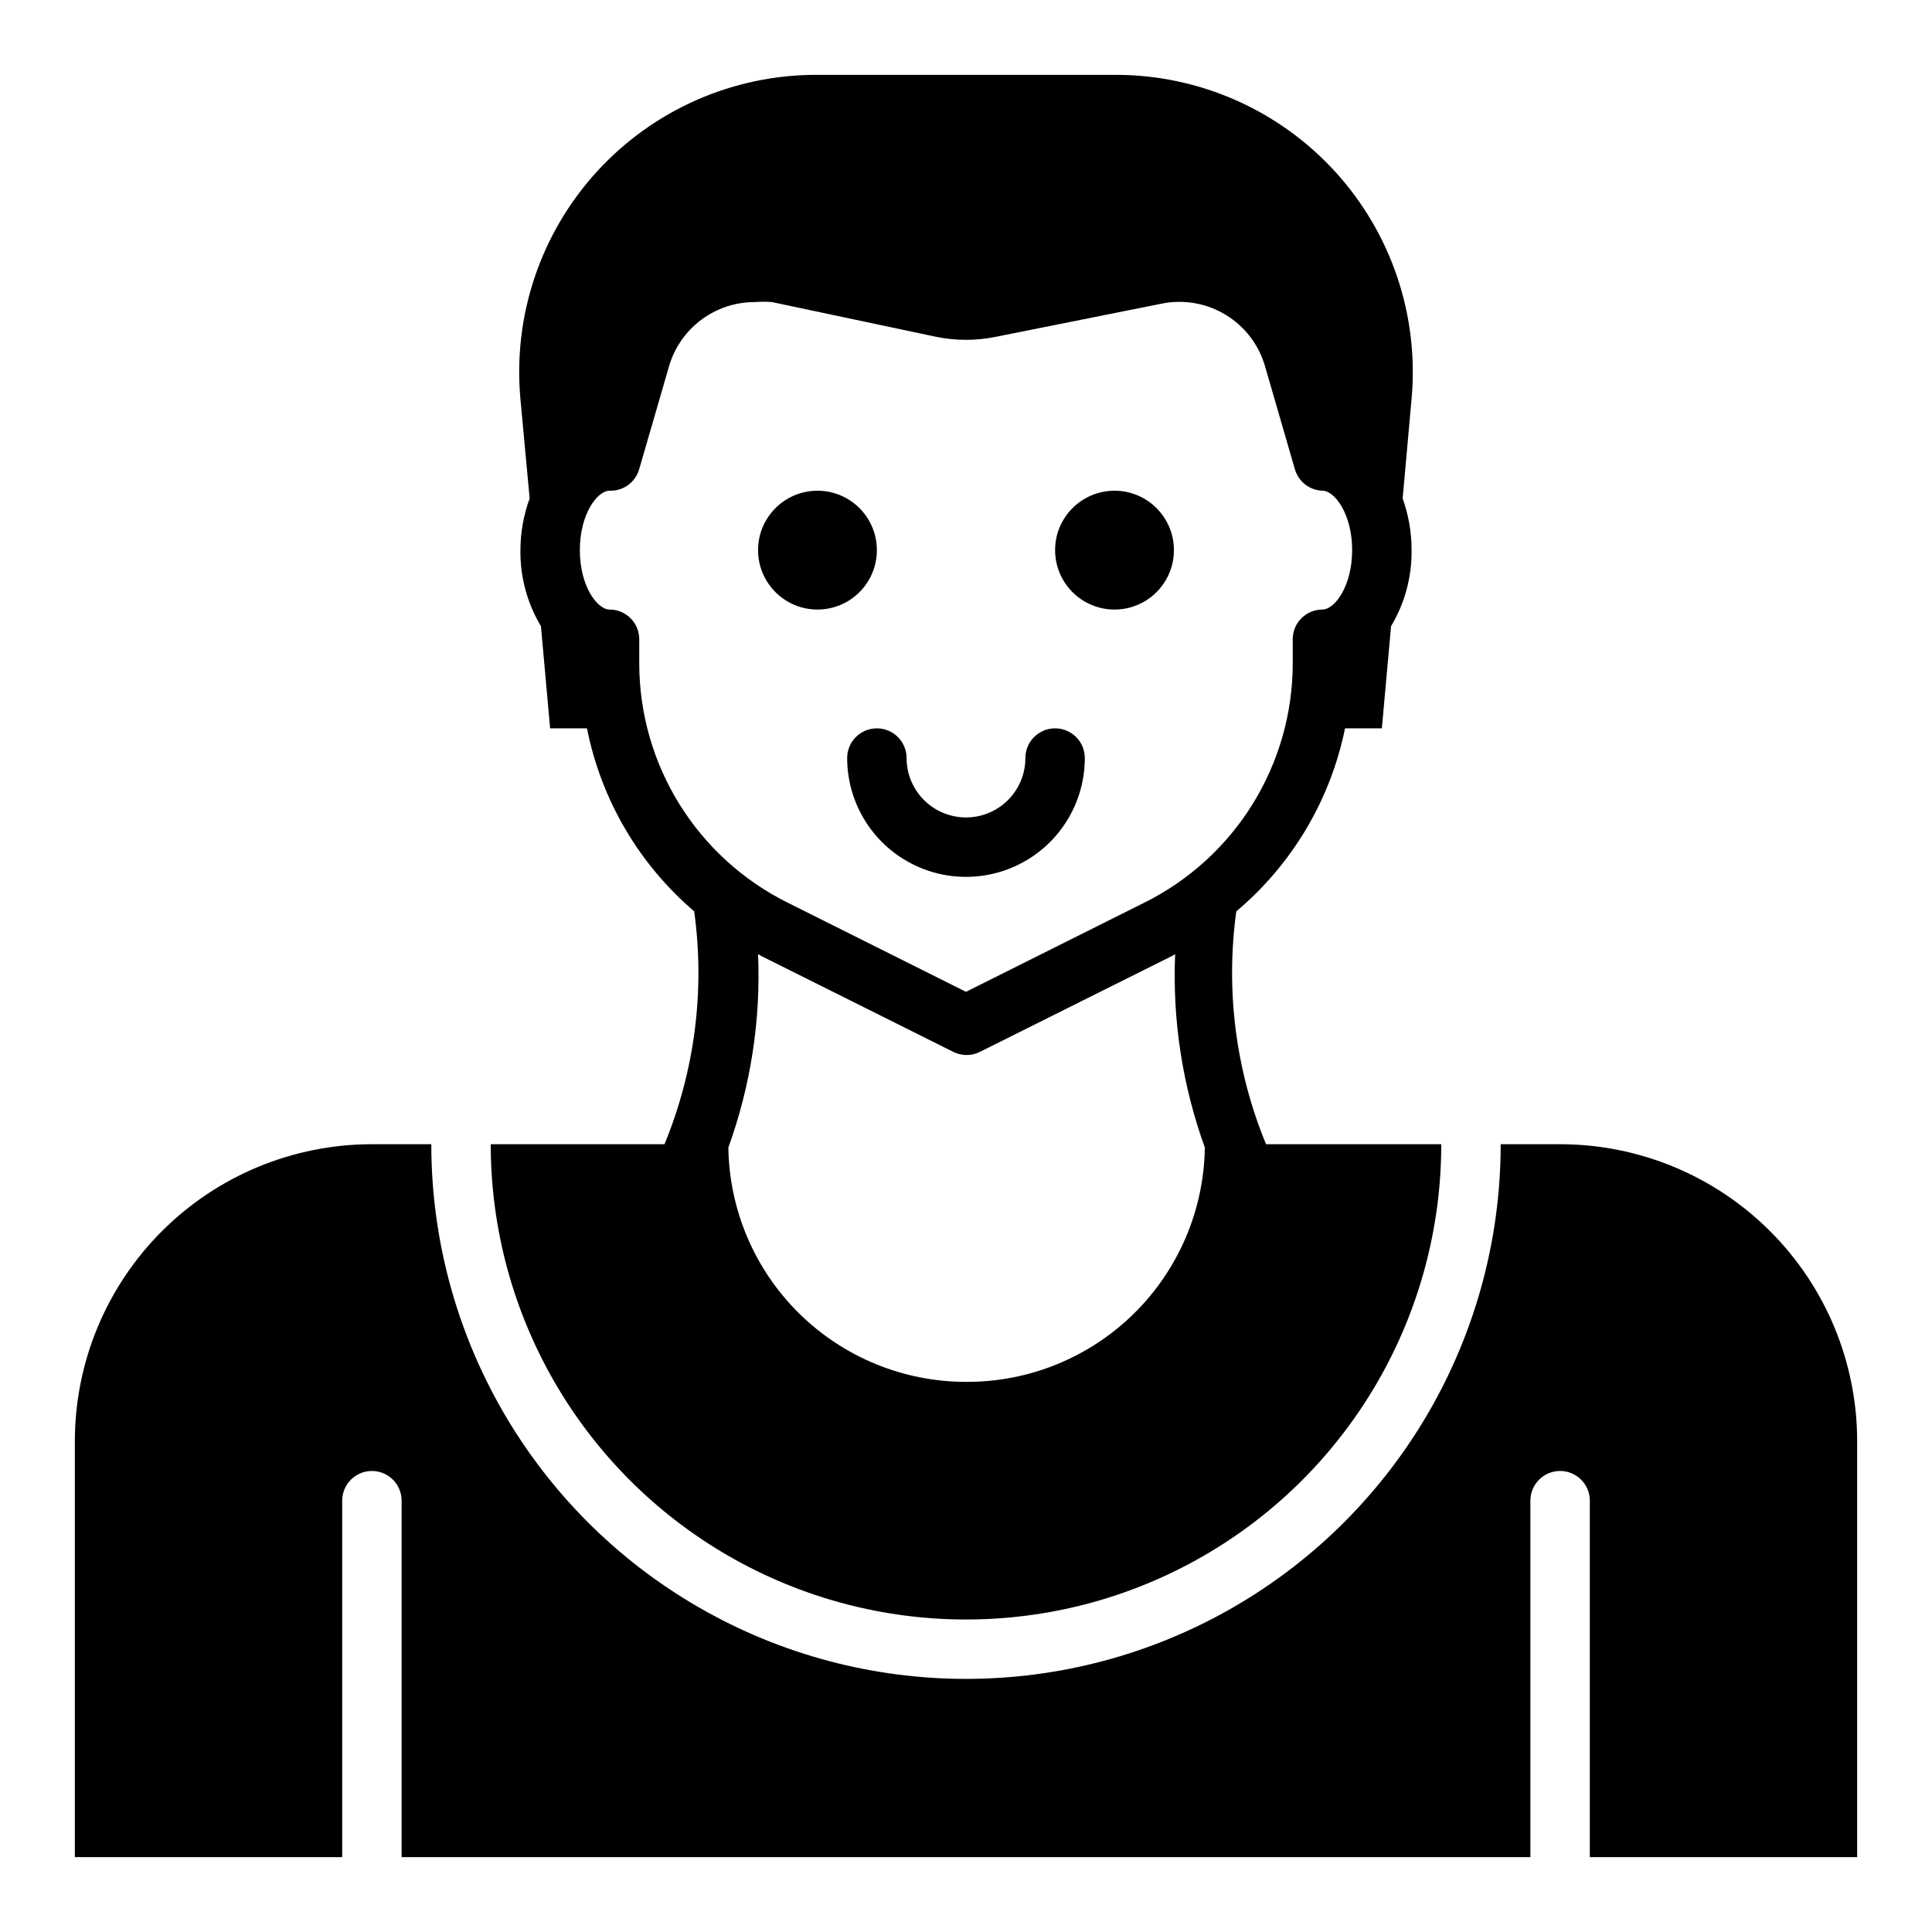
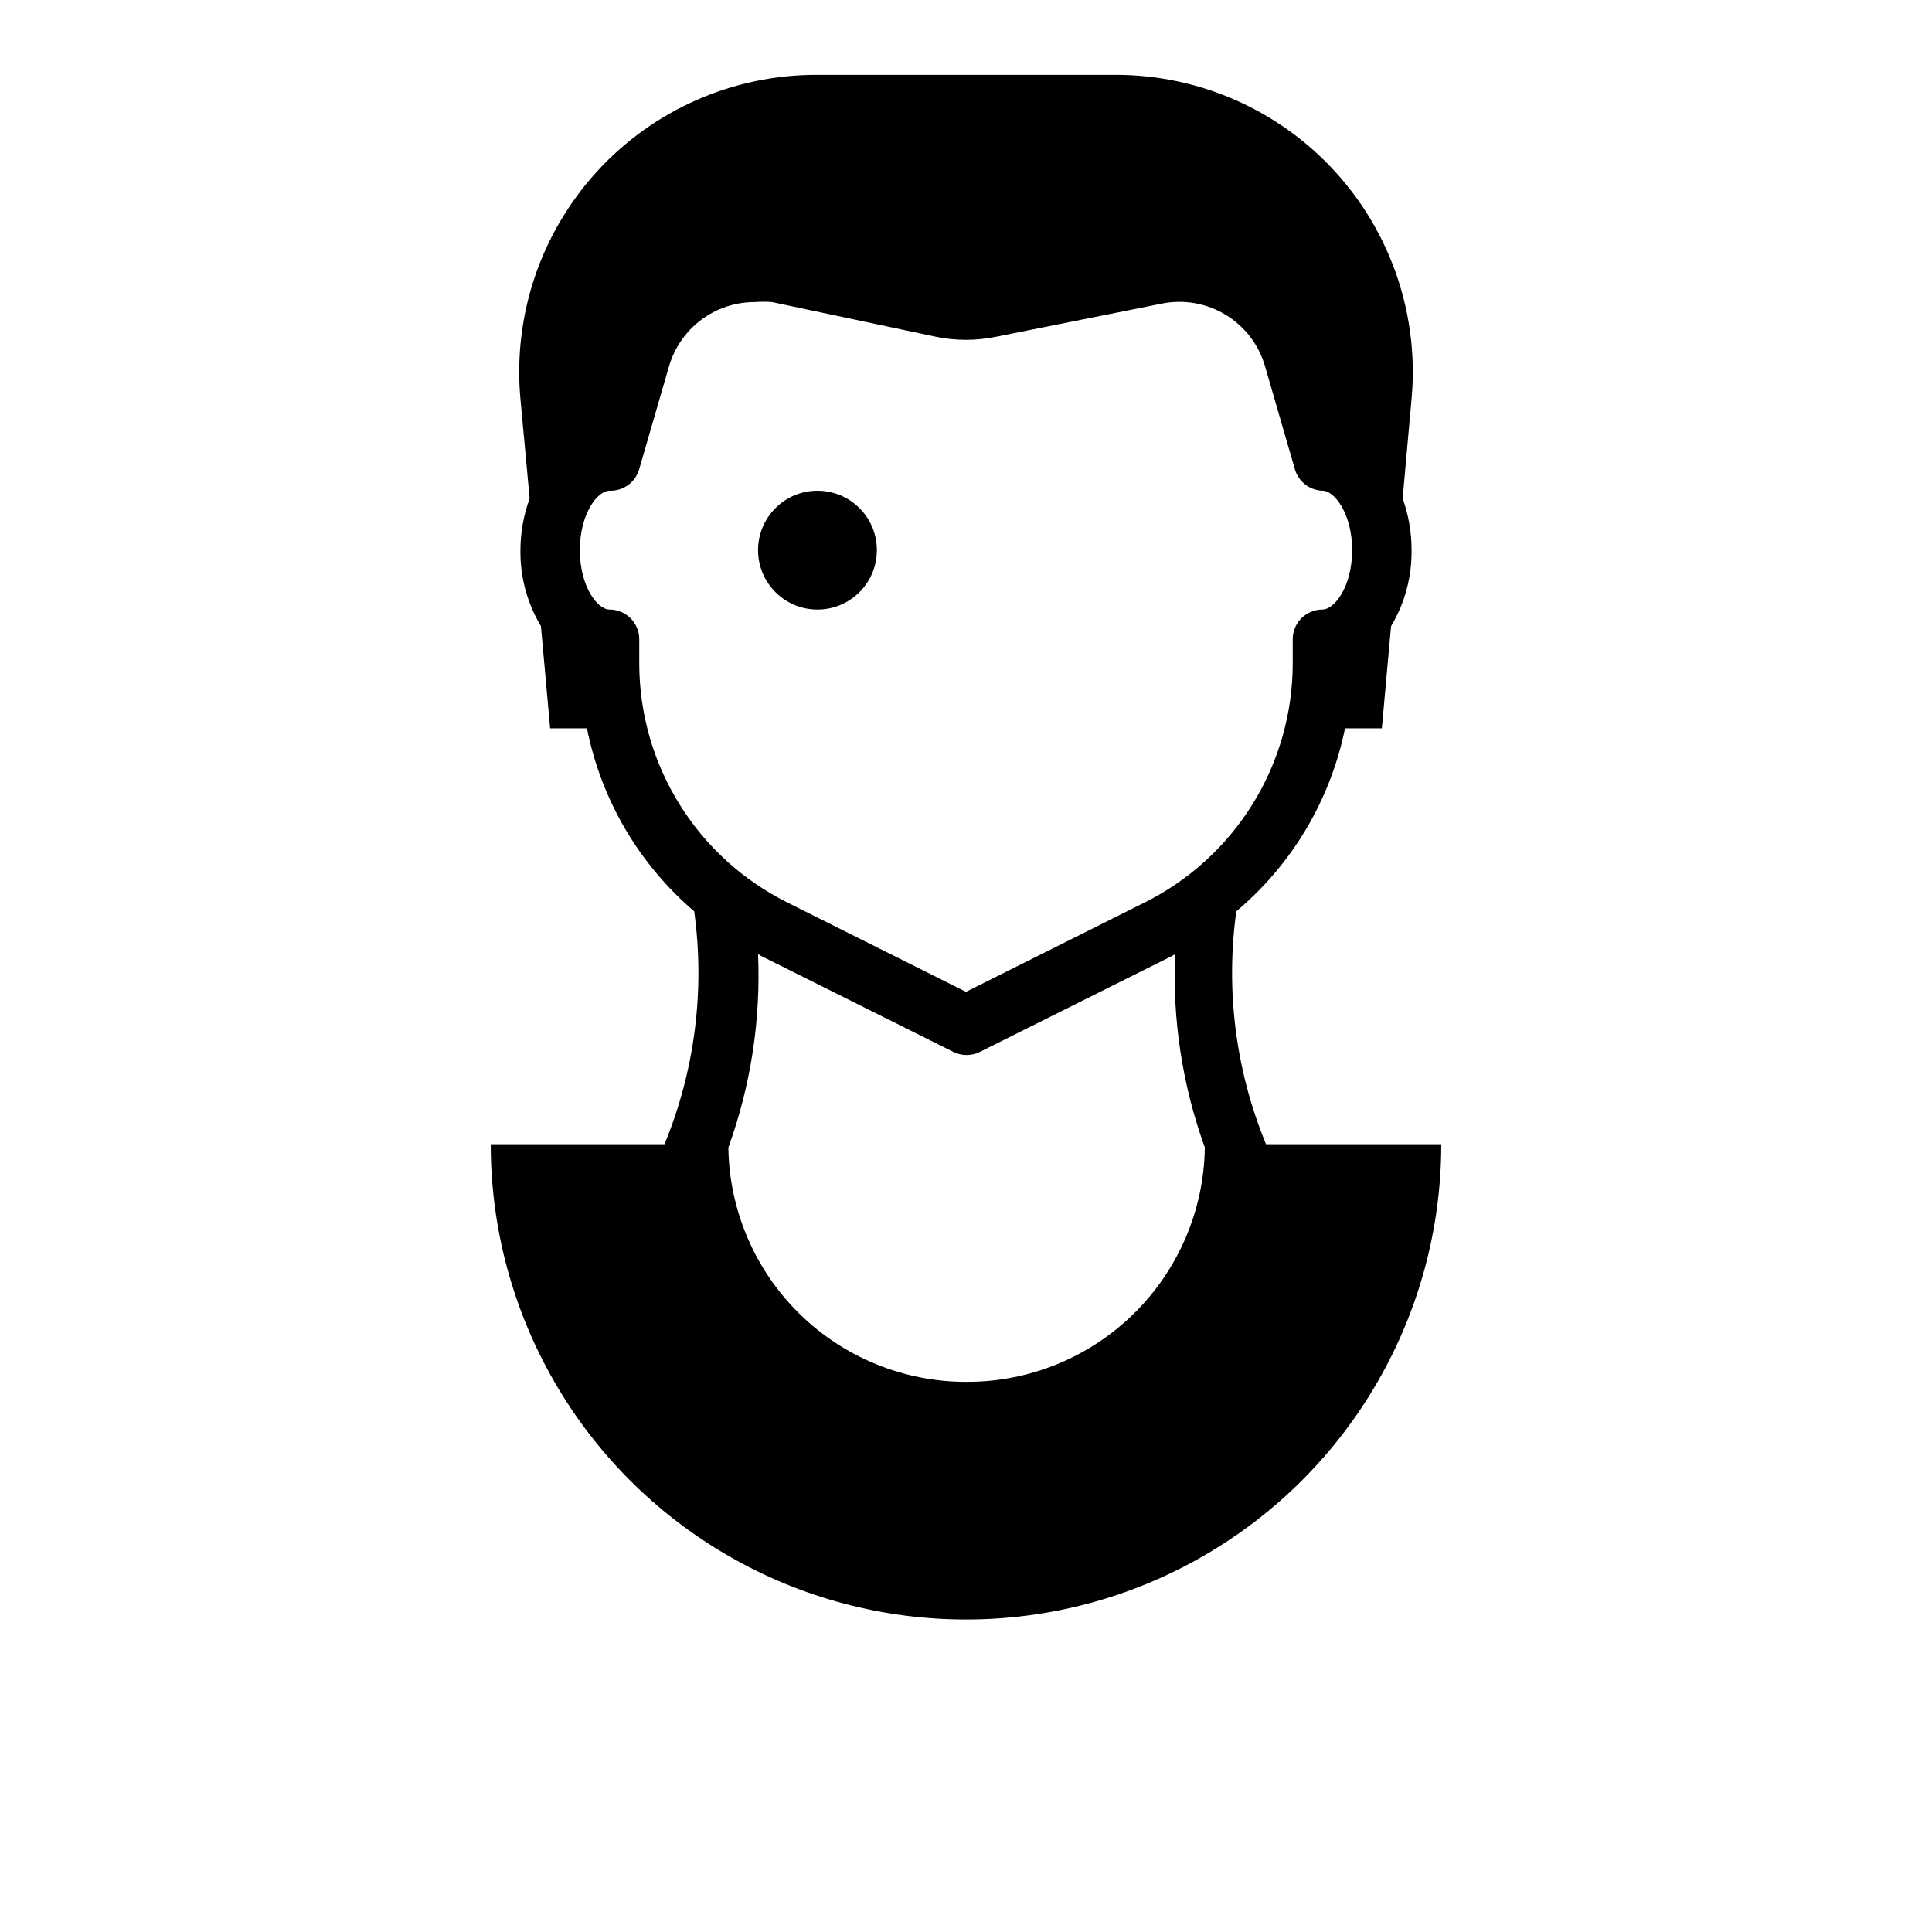
<svg xmlns="http://www.w3.org/2000/svg" fill="#000000" width="800px" height="800px" version="1.1" viewBox="144 144 512 512">
  <g>
    <path d="m376.38 289.79c0 8.695-7.051 15.746-15.746 15.746-8.695 0-15.742-7.051-15.742-15.746 0-8.695 7.047-15.742 15.742-15.742 8.695 0 15.746 7.047 15.746 15.742" />
-     <path d="m455.1 289.79c0 8.695-7.047 15.746-15.742 15.746s-15.746-7.051-15.746-15.746c0-8.695 7.051-15.742 15.746-15.742s15.742 7.047 15.742 15.742" />
-     <path d="m368.51 344.89c0 11.25 6 21.645 15.742 27.27 9.742 5.625 21.746 5.625 31.488 0 9.742-5.625 15.746-16.02 15.746-27.27 0-4.348-3.527-7.871-7.875-7.871-4.348 0-7.871 3.523-7.871 7.871 0 5.625-3 10.82-7.871 13.633s-10.875 2.812-15.746 0-7.871-8.008-7.871-13.633c0-4.348-3.523-7.871-7.871-7.871-4.348 0-7.871 3.523-7.871 7.871z" />
    <path d="m274.05 447.23c0 45 24.004 86.578 62.977 109.08 38.969 22.5 86.98 22.5 125.95 0 38.969-22.5 62.973-64.078 62.973-109.08h-46.441c-8.039-19.512-10.758-40.809-7.875-61.715 14.801-12.453 24.953-29.543 28.812-48.492h9.762l2.441-27.078v-0.004c3.641-6.082 5.523-13.059 5.43-20.152 0.012-4.668-0.785-9.301-2.359-13.695l2.359-26.371c2.012-22.02-5.328-43.871-20.23-60.211-14.898-16.336-35.984-25.656-58.094-25.676h-79.117c-22.18-0.09-43.367 9.18-58.355 25.531-14.988 16.352-22.383 38.266-20.363 60.355l2.441 26.371c-1.602 4.391-2.43 9.023-2.441 13.695-0.094 7.094 1.789 14.07 5.434 20.152l2.438 27.082h9.762c3.754 18.898 13.766 35.98 28.418 48.492 2.883 20.906 0.168 42.203-7.871 61.715zm125.95 62.977c-16.555 0-32.441-6.516-44.23-18.137-11.785-11.625-18.52-27.422-18.746-43.973 5.938-16.406 8.613-33.816 7.871-51.246l0.789 0.473 50.934 25.426h-0.004c2.227 1.121 4.856 1.121 7.086 0l50.934-25.426 0.789-0.473h-0.004c-0.742 17.43 1.934 34.84 7.871 51.246-0.227 16.605-7.008 32.449-18.859 44.082-11.855 11.633-27.824 18.113-44.43 18.027zm-86.594-190.35v-6.453c0-2.086-0.828-4.09-2.305-5.566-1.477-1.477-3.481-2.305-5.566-2.305-3.227 0-7.871-6.141-7.871-15.742 0-9.605 4.644-15.742 7.871-15.742v-0.004c3.637 0.133 6.891-2.242 7.871-5.746l7.871-27.16c1.422-4.934 4.41-9.27 8.516-12.352 4.106-3.082 9.102-4.742 14.234-4.731 1.52-0.117 3.047-0.117 4.566 0l43.531 9.211c5.195 1.059 10.551 1.059 15.746 0l44.082-8.816c5.816-1.156 11.855-0.082 16.918 3.008 5.062 3.094 8.773 7.977 10.398 13.68l7.871 27.16c0.926 3.305 3.891 5.633 7.32 5.746 3.227 0 7.871 6.141 7.871 15.742 0 9.605-4.644 15.742-7.871 15.742v0.004c-4.348 0-7.871 3.523-7.871 7.871v6.453c-0.016 13.18-3.711 26.094-10.664 37.285-6.953 11.195-16.891 20.23-28.695 26.086l-47.23 23.617-47.23-23.617h-0.004c-11.805-5.856-21.742-14.891-28.695-26.086-6.953-11.191-10.645-24.105-10.664-37.285z" />
-     <path d="m557.44 447.23h-15.742c0 50.625-27.008 97.402-70.848 122.71-43.844 25.309-97.855 25.309-141.7 0-43.84-25.312-70.848-72.09-70.848-122.71h-15.742c-20.879 0-40.902 8.293-55.664 23.059-14.762 14.762-23.059 34.785-23.059 55.66v110.21h70.848l0.004-94.465c0-4.348 3.523-7.871 7.871-7.871s7.871 3.523 7.871 7.871v94.465h299.14v-94.465c0-4.348 3.523-7.871 7.871-7.871s7.875 3.523 7.875 7.871v94.465h70.848v-110.21c0-20.875-8.293-40.898-23.059-55.66-14.762-14.766-34.785-23.059-55.664-23.059z" />
  </g>
</svg>